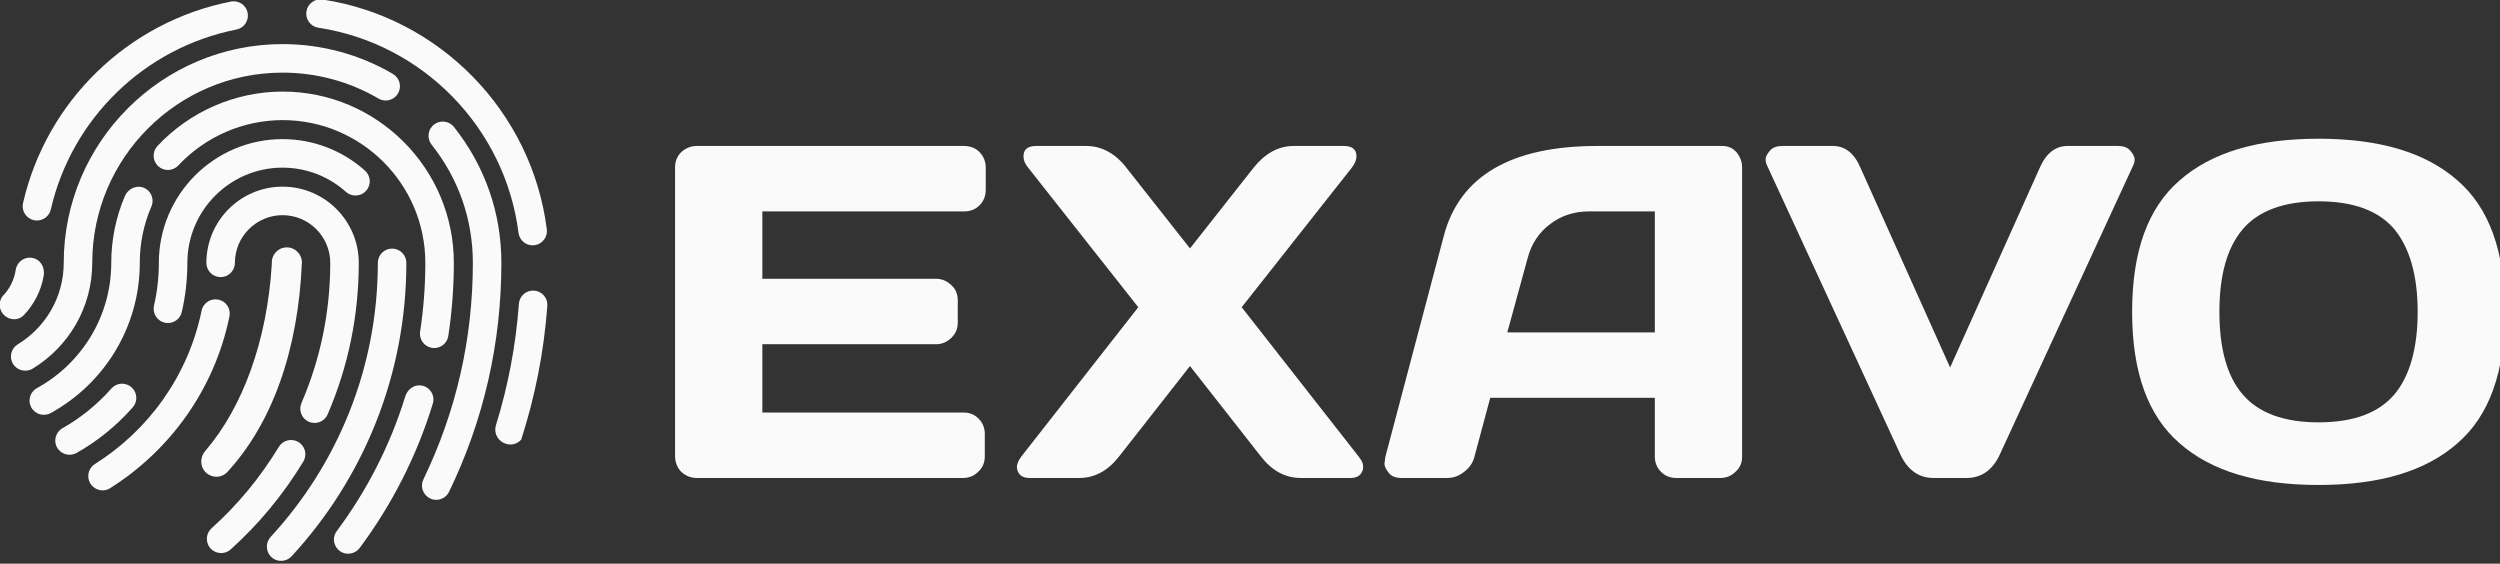
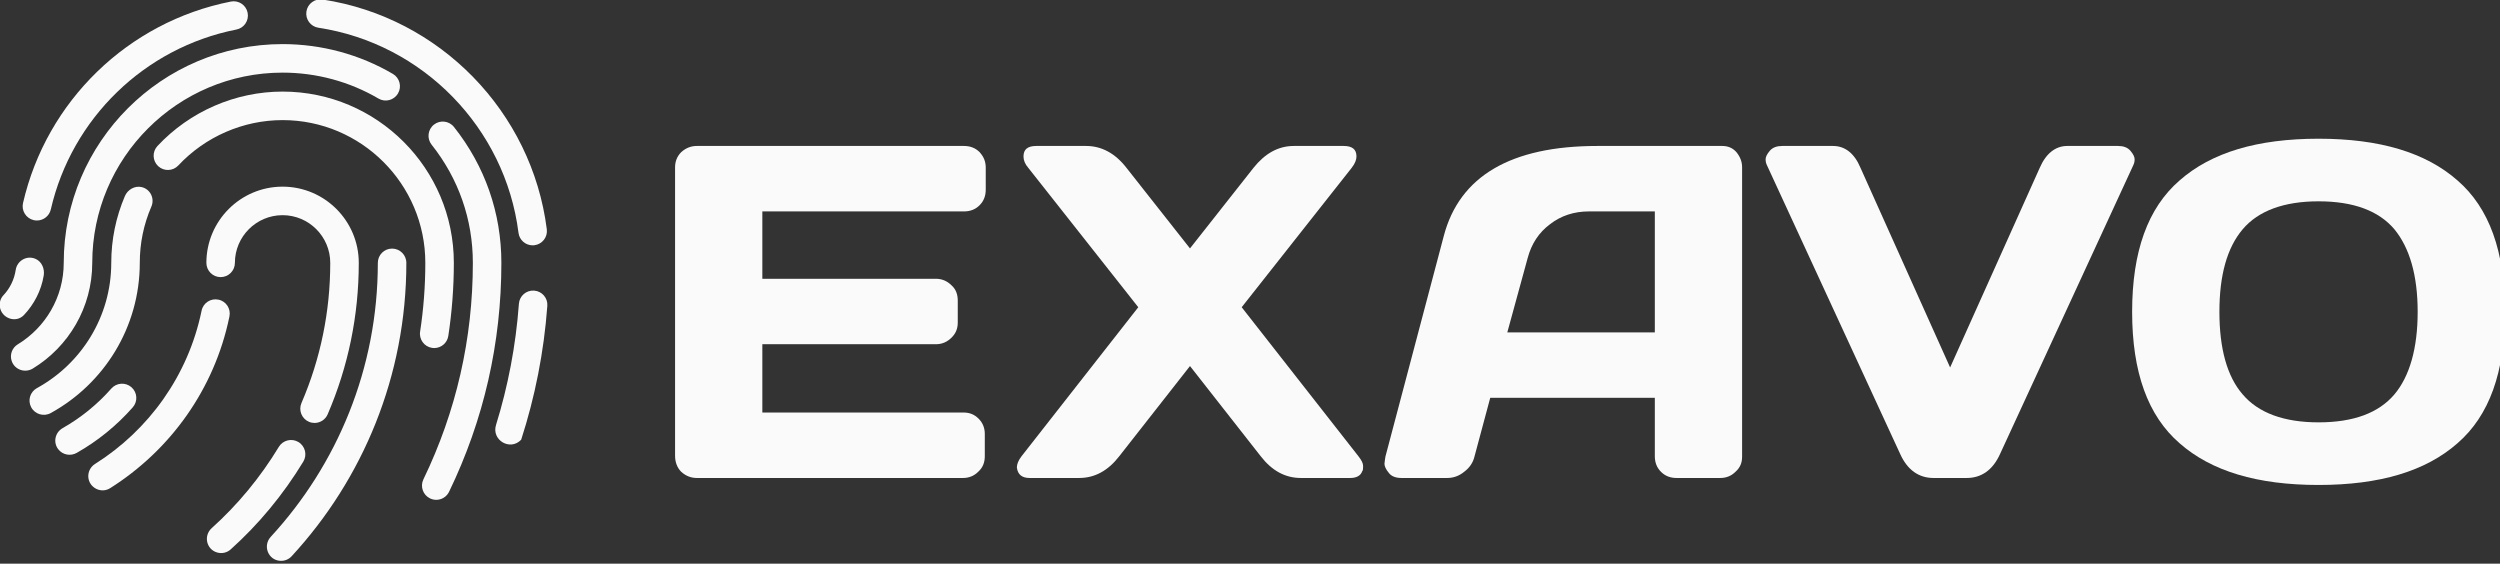
<svg xmlns="http://www.w3.org/2000/svg" width="100%" height="100%" viewBox="0 0 1202 271" version="1.1" xml:space="preserve" style="fill-rule:evenodd;clip-rule:evenodd;stroke-linejoin:round;stroke-miterlimit:2;">
  <rect x="0" y="0" width="1202" height="271" fill="#333333" stroke="none" />
  <g transform="matrix(1,0,0,1,-18761.6,-1254.86)">
    <g transform="matrix(1.588,0,0,1.588,2158.01,-285.453)">
      <g transform="matrix(143.609,0,0,143.609,10650,1114.69)">
        <path d="M0.07,-0.047L0.07,-0.655C0.07,-0.667 0.074,-0.678 0.083,-0.687C0.093,-0.696 0.104,-0.7 0.116,-0.7L0.679,-0.7C0.692,-0.7 0.703,-0.696 0.712,-0.687C0.721,-0.677 0.725,-0.667 0.725,-0.654L0.725,-0.608C0.725,-0.595 0.721,-0.584 0.712,-0.575C0.703,-0.566 0.692,-0.562 0.679,-0.562L0.254,-0.562L0.254,-0.42L0.62,-0.42C0.633,-0.42 0.644,-0.415 0.653,-0.406C0.662,-0.398 0.666,-0.387 0.666,-0.374L0.666,-0.328C0.666,-0.315 0.662,-0.305 0.653,-0.296C0.644,-0.287 0.633,-0.282 0.62,-0.282L0.254,-0.282L0.254,-0.138L0.678,-0.138C0.691,-0.138 0.701,-0.134 0.71,-0.125C0.719,-0.116 0.723,-0.105 0.723,-0.093L0.723,-0.046C0.723,-0.033 0.719,-0.022 0.709,-0.013C0.7,-0.004 0.689,0 0.677,0L0.116,0C0.104,0 0.093,-0.004 0.083,-0.013C0.074,-0.022 0.07,-0.034 0.07,-0.047Z" style="fill:rgb(250,250,250);fill-rule:nonzero;" />
      </g>
      <g transform="matrix(143.609,0,0,143.609,10762.1,1114.69)">
        <path d="M0.037,0C0.021,0 0.012,-0.007 0.01,-0.022C0.01,-0.029 0.013,-0.037 0.02,-0.046L0.266,-0.36L0.034,-0.654C0.027,-0.662 0.024,-0.67 0.024,-0.678C0.024,-0.693 0.033,-0.7 0.051,-0.7L0.156,-0.7C0.188,-0.7 0.217,-0.685 0.241,-0.654L0.375,-0.484L0.509,-0.654C0.533,-0.684 0.561,-0.7 0.594,-0.7L0.699,-0.7C0.717,-0.7 0.726,-0.693 0.726,-0.678C0.726,-0.671 0.723,-0.663 0.716,-0.654L0.484,-0.36L0.73,-0.046C0.737,-0.037 0.74,-0.031 0.74,-0.025C0.74,-0.02 0.74,-0.016 0.738,-0.014C0.735,-0.005 0.726,0 0.713,0L0.609,0C0.576,0 0.548,-0.015 0.524,-0.046L0.375,-0.236L0.226,-0.046C0.202,-0.015 0.174,0 0.141,0L0.037,0Z" style="fill:rgb(250,250,250);fill-rule:nonzero;" />
      </g>
      <g transform="matrix(143.609,0,0,143.609,10873.4,1114.69)">
        <path d="M0.012,-0.045L0.135,-0.51C0.168,-0.636 0.276,-0.7 0.459,-0.7L0.722,-0.7C0.734,-0.7 0.744,-0.696 0.752,-0.687C0.76,-0.677 0.764,-0.667 0.764,-0.655L0.764,-0.045C0.764,-0.032 0.76,-0.022 0.75,-0.013C0.741,-0.004 0.73,0 0.718,0L0.626,0C0.613,0 0.602,-0.004 0.593,-0.013C0.584,-0.022 0.58,-0.033 0.58,-0.046L0.58,-0.169L0.233,-0.169L0.2,-0.046C0.197,-0.033 0.19,-0.022 0.178,-0.013C0.167,-0.004 0.155,0 0.142,0L0.046,0C0.033,0 0.024,-0.004 0.019,-0.011C0.013,-0.018 0.01,-0.025 0.01,-0.03C0.011,-0.036 0.011,-0.041 0.012,-0.045ZM0.269,-0.307L0.58,-0.307L0.58,-0.562L0.441,-0.562C0.41,-0.562 0.382,-0.553 0.359,-0.535C0.336,-0.518 0.32,-0.494 0.312,-0.464L0.269,-0.307Z" style="fill:rgb(250,250,250);fill-rule:nonzero;" />
      </g>
      <g transform="matrix(143.609,0,0,143.609,10988.8,1114.69)">
        <path d="M0.013,-0.659C0.011,-0.663 0.01,-0.667 0.01,-0.672C0.01,-0.677 0.013,-0.683 0.019,-0.69C0.025,-0.697 0.034,-0.7 0.045,-0.7L0.152,-0.7C0.177,-0.7 0.197,-0.685 0.21,-0.654L0.399,-0.233L0.588,-0.654C0.601,-0.684 0.621,-0.7 0.646,-0.7L0.753,-0.7C0.764,-0.7 0.773,-0.697 0.779,-0.69C0.785,-0.683 0.788,-0.677 0.788,-0.672C0.788,-0.667 0.787,-0.663 0.785,-0.659L0.504,-0.05C0.489,-0.017 0.465,0 0.434,0L0.364,0C0.333,0 0.309,-0.017 0.294,-0.05L0.013,-0.659Z" style="fill:rgb(250,250,250);fill-rule:nonzero;" />
      </g>
      <g transform="matrix(143.609,0,0,143.609,11096.9,1114.65)">
        <path d="M0.716,-0.073C0.649,-0.014 0.552,0.015 0.423,0.015C0.294,0.015 0.197,-0.014 0.13,-0.073C0.063,-0.131 0.03,-0.223 0.03,-0.35C0.03,-0.477 0.063,-0.569 0.13,-0.627C0.197,-0.686 0.294,-0.715 0.423,-0.715C0.552,-0.715 0.649,-0.686 0.716,-0.627C0.783,-0.569 0.816,-0.477 0.816,-0.35C0.816,-0.223 0.783,-0.131 0.716,-0.073ZM0.583,-0.524C0.55,-0.563 0.497,-0.583 0.423,-0.583C0.35,-0.583 0.296,-0.563 0.263,-0.524C0.23,-0.485 0.214,-0.427 0.214,-0.35C0.214,-0.273 0.23,-0.214 0.263,-0.176C0.296,-0.137 0.35,-0.117 0.423,-0.117C0.497,-0.117 0.55,-0.137 0.583,-0.176C0.615,-0.214 0.632,-0.273 0.632,-0.35C0.632,-0.427 0.615,-0.485 0.583,-0.524Z" style="fill:rgb(250,250,250);fill-rule:nonzero;" />
      </g>
    </g>
    <g transform="matrix(0.56,0,0,0.56,18650.9,902.207)">
      <path d="M277.356,1047.4C281.373,1051.16 287.463,1051.89 292.115,1048.95C343.611,1016.52 381.849,964.046 394.664,901.445C396.051,894.834 391.807,888.305 385.196,886.999C378.585,885.611 372.055,889.855 370.749,896.549C359.24,952.386 325.17,999.172 279.293,1028.06C272.459,1032.36 271.457,1041.88 277.356,1047.4Z" style="fill:rgb(250,250,250);fill-rule:nonzero;" />
    </g>
    <g transform="matrix(0.573,-0.153,0.155,0.579,18540.9,919.178)">
-       <path d="M277.356,1047.4C281.373,1051.16 287.463,1051.89 292.115,1048.95C337.172,1020.72 373.145,969.724 394.664,901.445C396.051,894.834 391.807,888.305 385.196,886.999C378.585,885.611 372.055,889.855 370.749,896.549C350.91,955.612 317.648,1002.09 279.293,1028.06C272.608,1032.59 271.457,1041.88 277.356,1047.4Z" style="fill:rgb(250,250,250);fill-rule:nonzero;" />
-     </g>
+       </g>
    <g transform="matrix(0.56,0,0,0.56,18650.9,902.207)">
      <path d="M467.746,992.868C466.128,992.868 464.486,992.546 462.908,991.867C456.698,989.193 453.829,981.991 456.503,975.78C472.907,937.678 481.225,897.181 481.225,855.415C481.225,832.843 462.86,814.479 440.291,814.479C417.721,814.479 399.356,832.843 399.356,855.415C399.356,862.177 393.876,867.658 387.113,867.658C380.35,867.658 374.87,862.177 374.87,855.415C374.87,819.341 404.218,789.993 440.291,789.993C476.362,789.993 505.711,819.341 505.711,855.415C505.711,900.529 496.724,944.284 478.997,985.463C477,990.095 472.484,992.868 467.746,992.868Z" style="fill:rgb(250,250,250);fill-rule:nonzero;" />
    </g>
    <g transform="matrix(0.56,0,0,0.56,18650.9,902.207)">
      <path d="M384.221,1104.12C388.236,1105.24 392.581,1104.28 395.681,1101.49C419.633,1079.98 440.679,1054.71 458.084,1026.08C461.593,1020.29 459.716,1012.78 453.921,1009.27C448.126,1005.76 440.617,1007.64 437.107,1013.35C421.085,1039.81 401.609,1063.24 379.457,1083.17C372.224,1089.68 374.843,1101.53 384.221,1104.12Z" style="fill:rgb(250,250,250);fill-rule:nonzero;" />
    </g>
    <g transform="matrix(0.56,0,0,0.56,18650.9,902.207)">
      <path d="M438.197,1111.24C441.895,1111.48 445.539,1110.07 448.05,1107.34C509.183,1041.03 546.562,952.558 546.562,855.411C546.562,848.637 541.011,843.168 534.318,843.168C527.544,843.168 522.075,848.637 522.075,855.411C522.075,946.017 487.202,1028.67 430.148,1090.63C423.122,1098.26 427.847,1110.57 438.197,1111.24Z" style="fill:rgb(250,250,250);fill-rule:nonzero;" />
    </g>
    <g transform="matrix(0.56,0,0,0.56,18650.9,902.207)">
-       <path d="M341.85,907.091C340.938,907.091 340.013,906.989 339.089,906.775C332.501,905.258 328.388,898.685 329.906,892.097C332.664,880.141 334.059,867.801 334.059,855.415C334.059,796.838 381.713,749.182 440.291,749.182C466.423,749.182 491.559,758.795 511.068,776.25C516.104,780.759 516.536,788.499 512.024,793.538C507.513,798.577 499.781,799.006 494.735,794.497C479.726,781.066 460.393,773.669 440.291,773.669C395.215,773.669 358.546,810.34 358.546,855.415C358.546,869.647 356.939,883.839 353.771,897.594C352.464,903.258 347.426,907.091 341.85,907.091Z" style="fill:rgb(250,250,250);fill-rule:nonzero;" />
-     </g>
+       </g>
    <g transform="matrix(0.56,0,0,0.56,18650.9,902.207)">
      <path d="M247.652,1015.41C251.403,1020.31 258.191,1021.6 263.562,1018.56C281.416,1008.45 297.714,995.289 311.655,979.475C316.144,974.415 315.654,966.661 310.512,962.172C305.452,957.764 297.779,958.254 293.29,963.314C281.167,977.051 267.005,988.493 251.45,997.321C244.957,1001.01 243.114,1009.48 247.652,1015.41Z" style="fill:rgb(250,250,250);fill-rule:nonzero;" />
    </g>
    <g transform="matrix(0.56,0,0,0.56,18650.9,902.207)">
-       <path d="M498.701,1104.95C501.811,1104.41 504.621,1102.72 506.504,1100.19C533.903,1063.35 555.382,1021.69 569.253,976.374C571.504,969.261 566.801,961.65 559.089,960.667C553.028,959.894 547.462,964.153 545.663,969.993C532.621,1012.32 512.479,1051.27 486.81,1085.72C480.24,1094.53 487.867,1106.82 498.701,1104.95Z" style="fill:rgb(250,250,250);fill-rule:nonzero;" />
-     </g>
+       </g>
    <g transform="matrix(0.56,0,0,0.56,18650.9,902.207)">
      <path d="M570.49,928.566C569.873,928.566 569.251,928.52 568.621,928.424C561.938,927.401 557.35,921.153 558.371,914.47C561.34,895.074 562.846,875.206 562.846,855.415C562.846,787.837 507.867,732.858 440.291,732.858C406.534,732.858 373.905,747.052 350.774,771.799C346.159,776.737 338.419,777.001 333.469,772.383C328.531,767.764 328.268,760.017 332.887,755.078C360.63,725.395 399.778,708.372 440.291,708.372C521.37,708.372 587.333,774.335 587.333,855.415C587.333,876.442 585.731,897.557 582.578,918.175C581.65,924.23 576.433,928.566 570.49,928.566Z" style="fill:rgb(250,250,250);fill-rule:nonzero;" />
    </g>
    <g transform="matrix(0.56,0,0,0.56,18650.9,902.207)">
      <path d="M224.434,979.359C227.637,985.402 235.195,987.692 241.191,984.402C286.746,959.399 317.695,910.976 317.695,855.411C317.695,838.597 321.041,822.354 327.652,807.091C330.607,800.288 326.885,792.209 319.395,790.389C313.449,788.946 307.27,792.513 304.879,798.144C297.177,816.285 293.209,835.531 293.209,855.411C293.209,901.709 267.385,942.131 229.425,962.928C223.544,966.15 221.293,973.433 224.434,979.359Z" style="fill:rgb(250,250,250);fill-rule:nonzero;" />
    </g>
    <g transform="matrix(0.56,0,0,0.56,18650.9,902.207)">
      <path d="M572.216,1058.88C570.426,1058.88 568.613,1058.49 566.896,1057.65C560.806,1054.71 558.259,1047.39 561.2,1041.3C589.373,983.041 603.657,920.499 603.657,855.415C603.657,818.198 591.414,783.118 568.251,753.968C564.042,748.674 564.926,740.972 570.219,736.765C575.508,732.559 583.216,733.439 587.421,738.734C614.063,772.261 628.144,812.608 628.144,855.415C628.144,924.222 613.039,990.349 583.248,1051.96C581.131,1056.33 576.763,1058.88 572.216,1058.88Z" style="fill:rgb(250,250,250);fill-rule:nonzero;" />
    </g>
    <g transform="matrix(0.56,0,0,0.56,18650.9,902.207)">
      <path d="M207.682,939.574C210.172,947.148 219.076,950.291 225.882,946.139C256.459,927.492 276.884,893.825 276.884,855.411C276.884,765.301 350.18,692.087 440.291,692.087C469.266,692.087 497.752,699.759 522.646,714.369C528.442,717.797 535.951,715.839 539.379,709.962C542.807,704.167 540.848,696.657 535.053,693.229C506.404,676.415 473.592,667.6 440.291,667.6C336.713,667.6 252.398,751.834 252.398,855.411C252.398,884.98 236.58,911.006 212.949,925.365C208.098,928.312 205.91,934.182 207.682,939.574Z" style="fill:rgb(250,250,250);fill-rule:nonzero;" />
    </g>
    <g transform="matrix(0.56,0,0,0.56,18650.9,902.207)">
      <path d="M645.16,1007.23C656.996,970.579 664.668,932.136 667.607,892.304C668.096,885.611 663.036,879.734 656.261,879.245C649.568,878.755 643.691,883.815 643.201,890.509C640.555,926.509 633.846,961.349 623.542,994.598C619.488,1007.68 635.81,1017.23 645.16,1007.23Z" style="fill:rgb(250,250,250);fill-rule:nonzero;" />
    </g>
    <g transform="matrix(0.56,0,0,0.56,18650.9,902.207)">
      <path d="M654.985,840.377C648.907,840.377 643.635,835.855 642.854,829.668C631.471,739.579 560.814,667.155 471.03,653.545C464.342,652.531 459.743,646.29 460.759,639.604C461.772,632.92 467.997,628.32 474.696,629.335C575.261,644.579 654.4,725.696 667.149,826.597C667.994,833.306 663.243,839.431 656.536,840.279C656.013,840.345 655.5,840.377 654.985,840.377Z" style="fill:rgb(250,250,250);fill-rule:nonzero;" />
    </g>
    <g transform="matrix(0.56,0,0,0.56,18650.9,902.207)">
      <path d="M229.381,819.056C228.473,819.056 227.548,818.955 226.624,818.742C220.034,817.223 215.923,810.652 217.442,804.062C237.635,716.397 307.689,648.496 395.913,631.073C402.556,629.761 408.985,634.081 410.296,640.713C411.603,647.347 407.291,653.786 400.655,655.097C321.883,670.652 259.334,731.282 241.302,809.559C239.997,815.223 234.957,819.056 229.381,819.056Z" style="fill:rgb(250,250,250);fill-rule:nonzero;" />
    </g>
    <g transform="matrix(0.56,0,0,0.56,18650.9,902.207)">
      <path d="M218.224,900.223C226.907,891.072 233.011,879.409 235.201,866.433C236.201,860.511 233.539,854.186 227.985,851.897C220.413,848.777 212.303,853.771 211.179,861.451C209.911,869.858 206.134,877.391 200.607,883.251C198.11,885.897 197.033,889.571 197.552,893.173C198.981,903.08 211.334,907.485 218.224,900.223Z" style="fill:rgb(250,250,250);fill-rule:nonzero;" />
    </g>
  </g>
</svg>